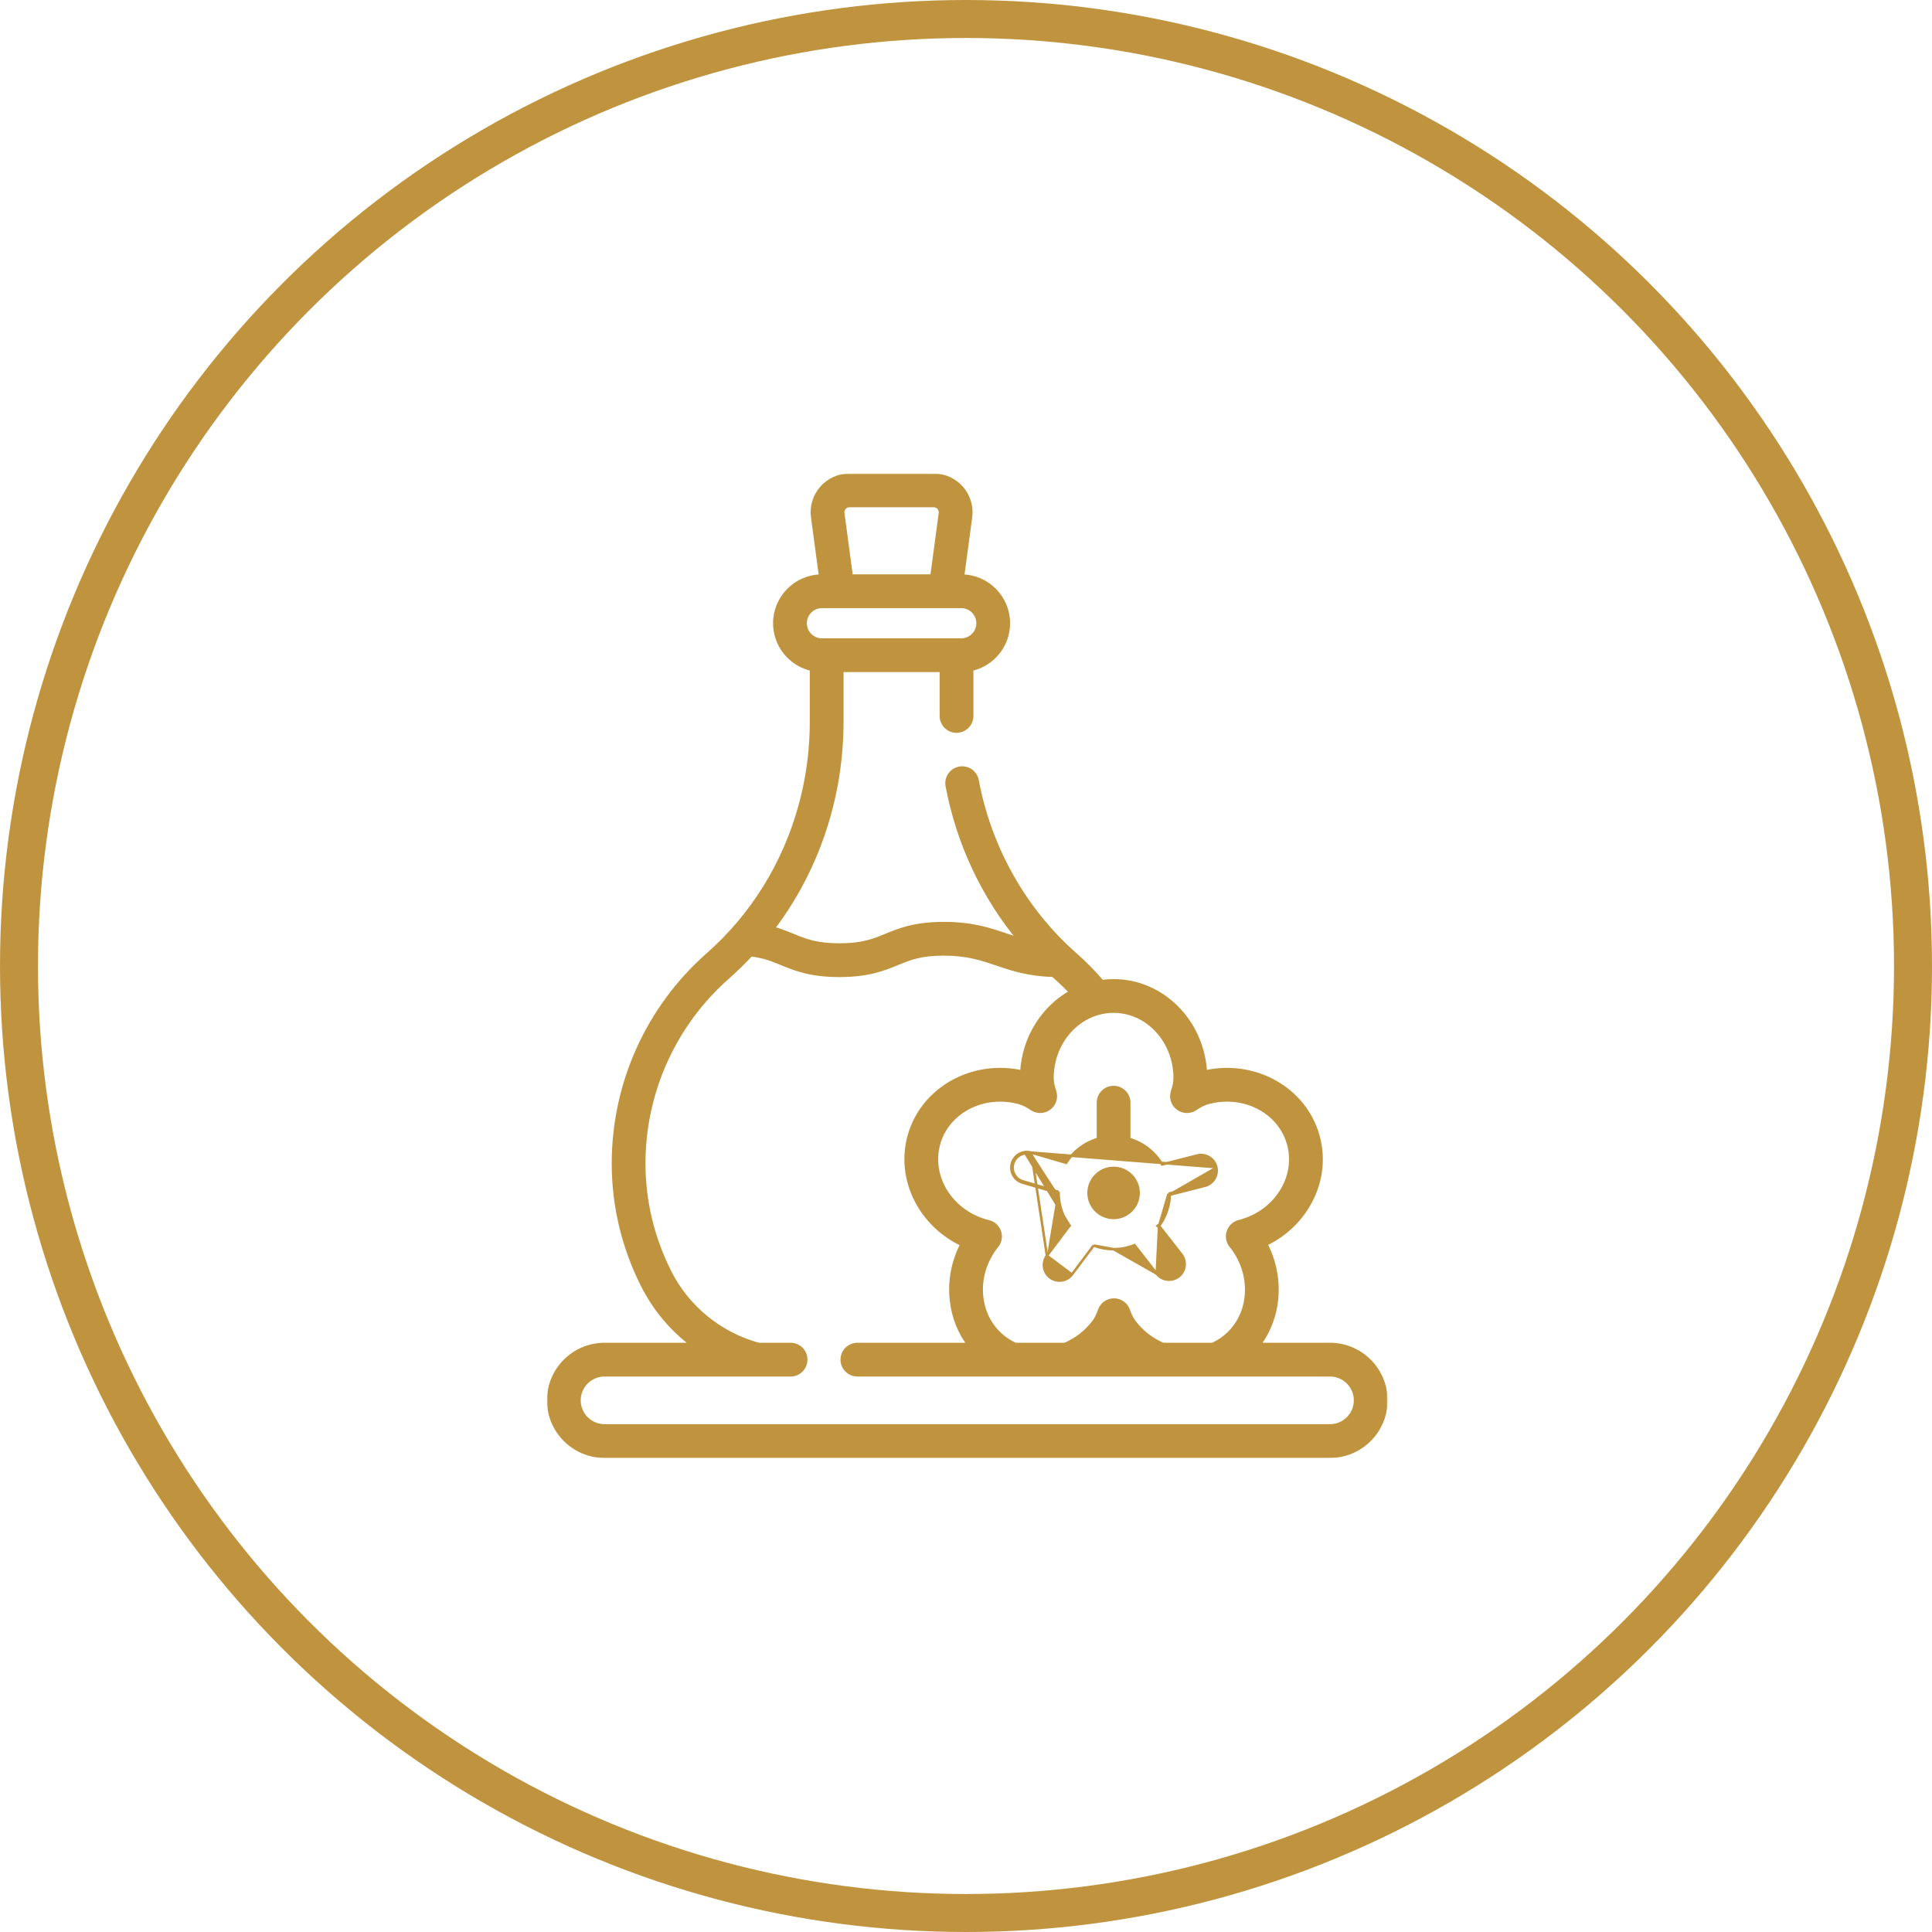
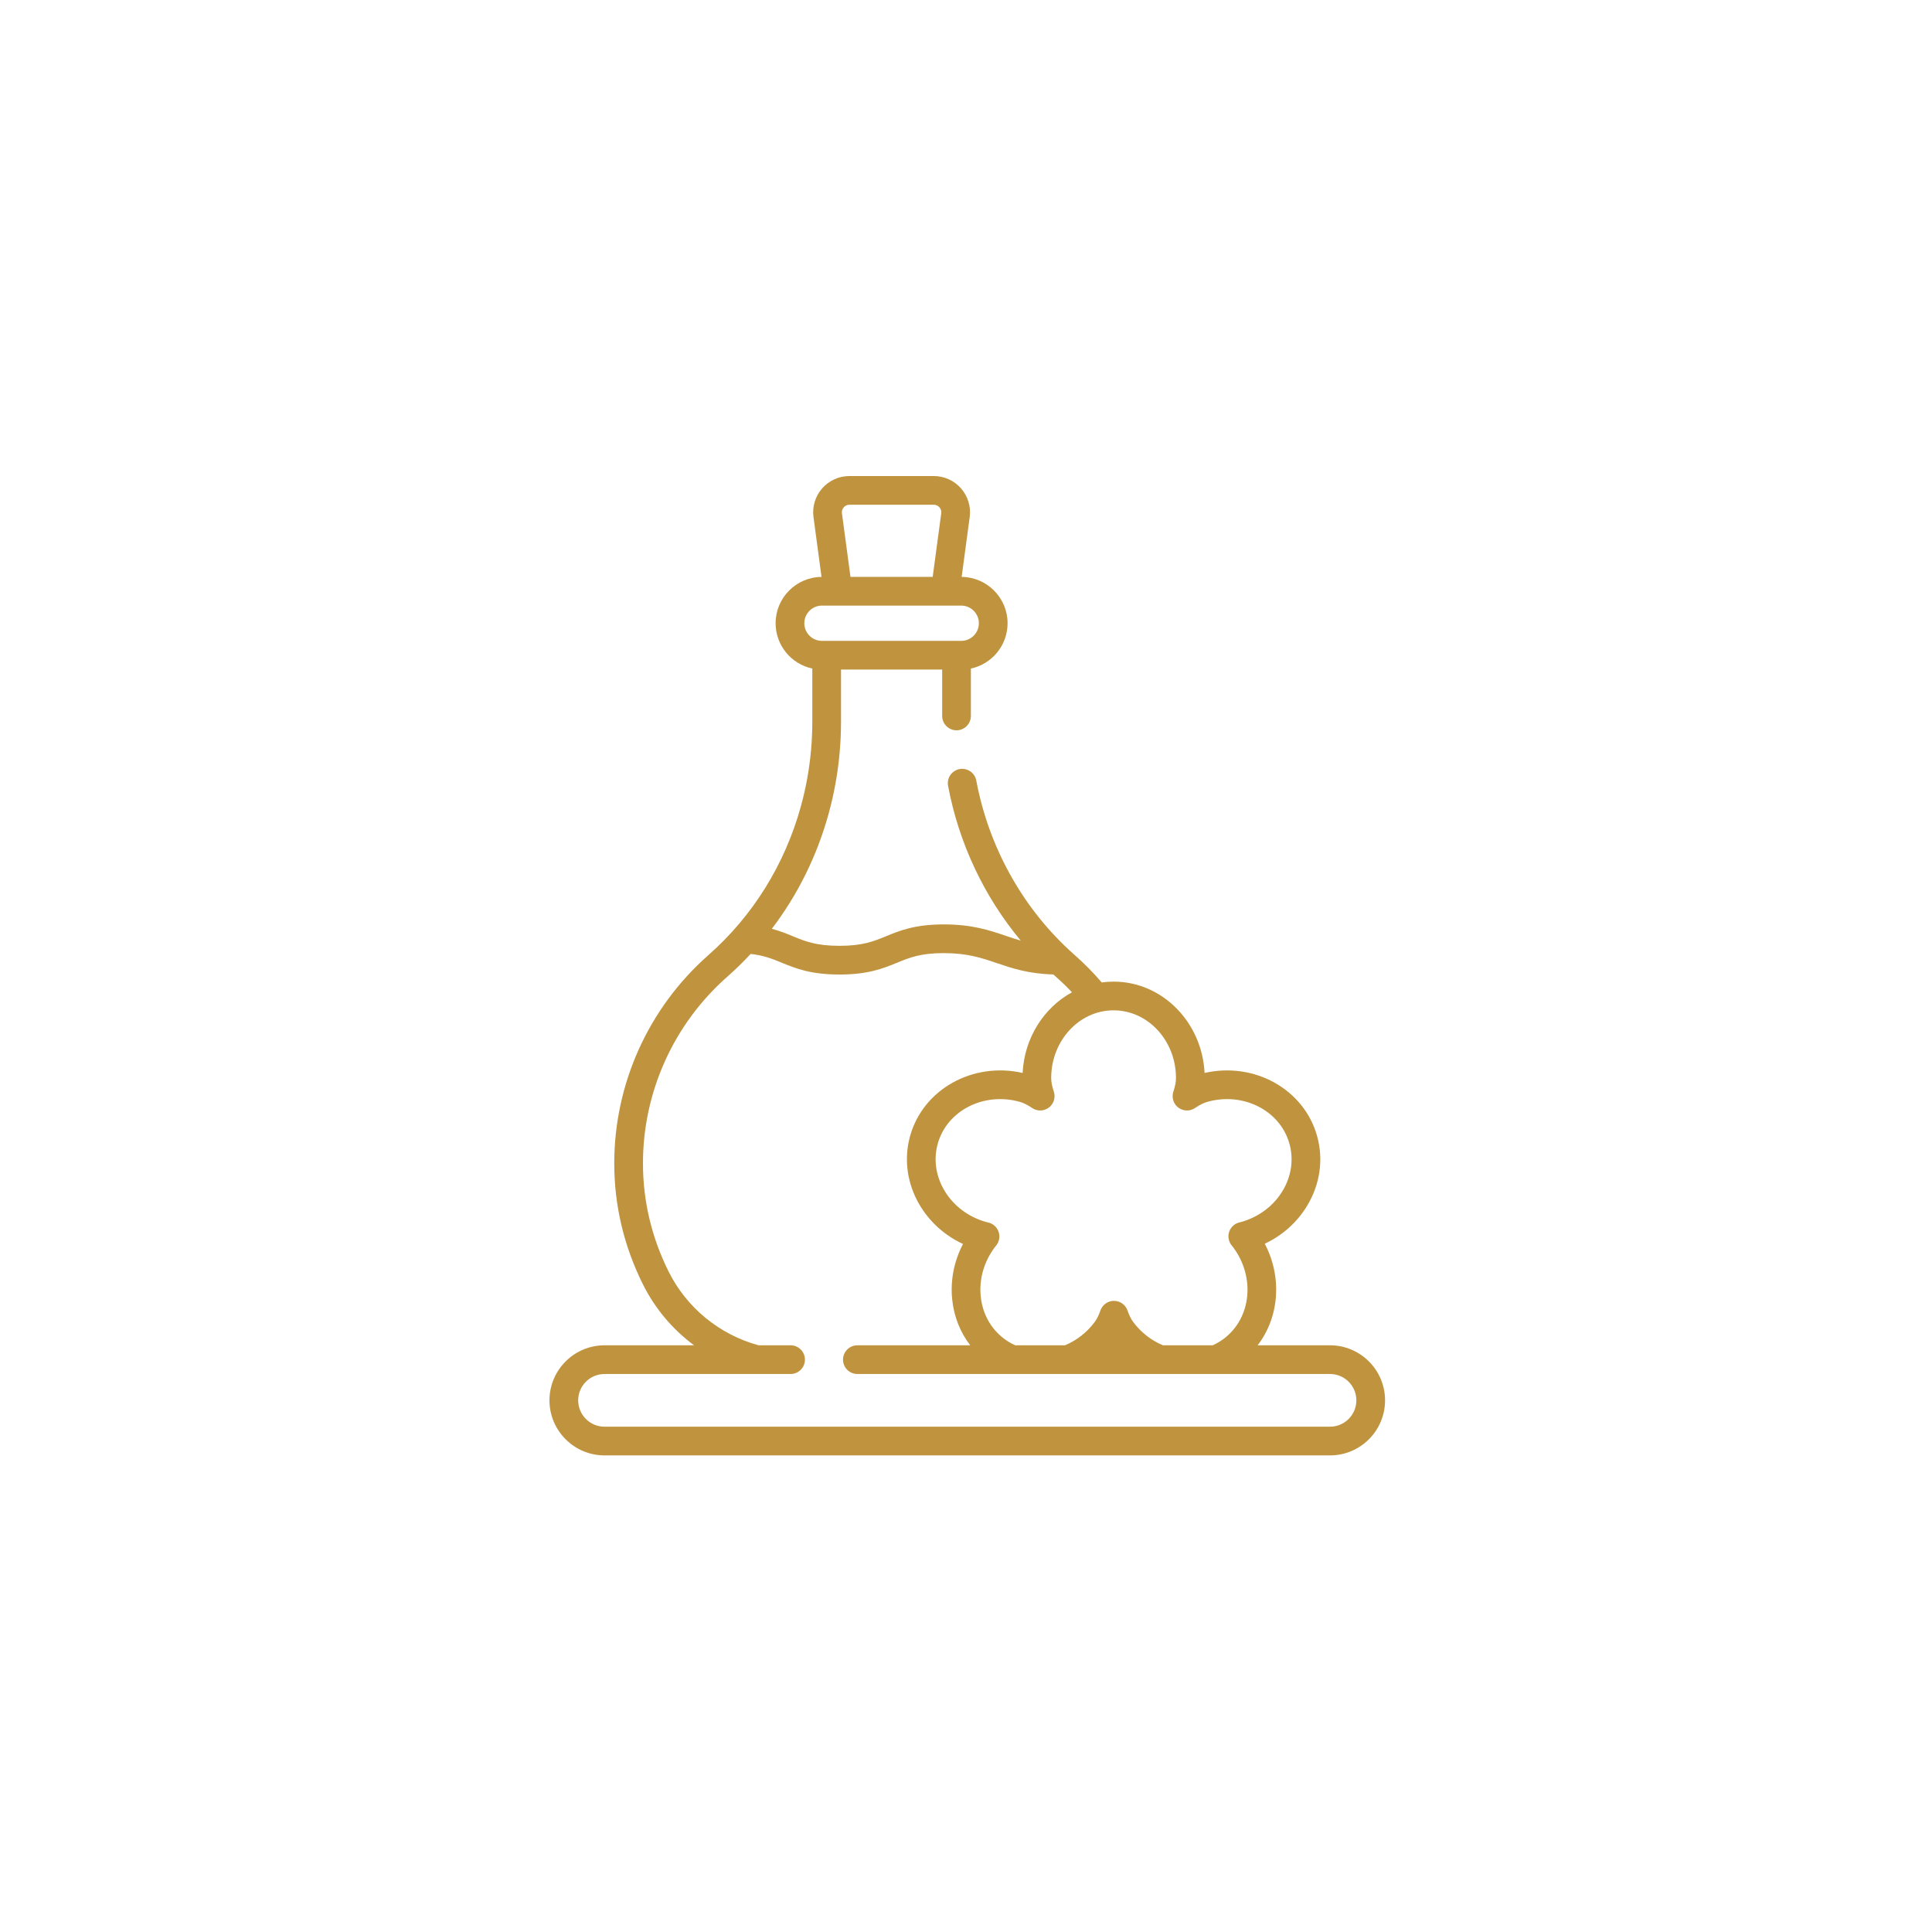
<svg xmlns="http://www.w3.org/2000/svg" width="763" height="763" viewBox="0 0 763 763" fill="none">
-   <path d="M407.306 455.206L407.306 455.206L421.04 459.217C423.913 454.706 428.369 451.3 433.62 449.78V435.479C433.62 433.843 434.27 432.274 435.427 431.117C436.584 429.96 438.153 429.311 439.789 429.311C441.425 429.311 442.994 429.96 444.151 431.117C445.308 432.274 445.958 433.843 445.958 435.479V449.781C451.46 451.374 456.085 455.041 458.935 459.874L472.801 456.34C473.586 456.14 474.403 456.096 475.204 456.212C476.006 456.327 476.778 456.6 477.474 457.013C478.171 457.427 478.779 457.974 479.264 458.623C479.75 459.271 480.102 460.009 480.302 460.794M407.306 455.206L479.818 460.918M407.306 455.206C406.529 454.979 405.714 454.907 404.909 454.995C404.103 455.082 403.323 455.328 402.613 455.717C401.902 456.107 401.275 456.632 400.768 457.264C400.261 457.895 399.883 458.62 399.656 459.398C399.428 460.176 399.357 460.991 399.445 461.796C399.532 462.601 399.778 463.381 400.167 464.092C400.557 464.802 401.082 465.429 401.714 465.937C402.345 466.444 403.07 466.822 403.848 467.049L403.985 466.578L403.848 467.049L417.573 471.058M407.306 455.206L413.462 495.931M480.302 460.794L479.818 460.918M480.302 460.794C480.302 460.794 480.302 460.794 480.302 460.794L479.818 460.918M480.302 460.794C480.502 461.579 480.546 462.396 480.43 463.198C480.315 464 480.043 464.771 479.629 465.467C479.215 466.164 478.669 466.772 478.02 467.258C477.371 467.743 476.633 468.096 475.848 468.296L475.732 467.838L475.848 468.296L461.988 471.829M479.818 460.918C480.002 461.639 480.042 462.39 479.936 463.126C479.829 463.863 479.579 464.572 479.199 465.212C478.819 465.852 478.317 466.411 477.72 466.857C477.124 467.303 476.446 467.627 475.725 467.811L461.496 471.438M461.988 471.829C461.992 471.701 461.994 471.573 461.996 471.444L461.496 471.438M461.988 471.829C461.852 476.267 460.382 480.561 457.77 484.152M461.988 471.829L461.62 471.922L461.496 471.438M461.496 471.438L457.77 484.152M457.77 484.152L457.536 483.852L457.142 484.159L457.541 484.46C457.618 484.358 457.695 484.255 457.77 484.152ZM457.77 484.152L466.567 495.435L466.567 495.435C467.277 496.346 467.717 497.438 467.836 498.587C467.956 499.735 467.751 500.895 467.245 501.933C466.738 502.971 465.951 503.846 464.972 504.458C463.992 505.07 462.861 505.396 461.706 505.397M457.77 484.152L456.836 503.02C457.413 503.761 458.151 504.361 458.995 504.773C459.84 505.185 460.767 505.398 461.706 505.397M461.706 505.397L461.705 504.897L461.706 505.397C461.706 505.397 461.706 505.397 461.706 505.397ZM413.462 495.931L413.465 495.927L422.055 484.478C419.145 480.636 417.569 475.945 417.572 471.119M413.462 495.931C412.503 497.241 412.098 498.877 412.337 500.483C412.576 502.09 413.438 503.537 414.737 504.511C416.036 505.486 417.667 505.909 419.276 505.689C420.885 505.469 422.342 504.623 423.332 503.335L423.335 503.331M413.462 495.931L423.335 503.331M417.572 471.119L417.784 471.12L417.573 471.058M417.572 471.119C417.572 471.12 417.572 471.12 417.572 471.12H417.785L417.944 471.166L417.957 471.12H418.072M417.572 471.119C417.572 471.099 417.573 471.079 417.573 471.058M417.573 471.058C417.574 470.979 417.577 470.896 417.579 470.82C417.581 470.766 417.583 470.717 417.584 470.676L418.084 470.686M418.084 470.686L417.957 471.12L418.072 471.12M418.084 470.686C418.083 470.743 418.081 470.799 418.079 470.855C418.076 470.943 418.072 471.031 418.072 471.12M418.084 470.686L403.988 466.569C403.274 466.36 402.607 466.013 402.027 465.547C401.446 465.081 400.963 464.504 400.606 463.852C400.248 463.199 400.022 462.482 399.942 461.742C399.861 461.002 399.927 460.253 400.135 459.538C400.344 458.824 400.692 458.157 401.158 457.577C401.624 456.996 402.2 456.514 402.853 456.156C403.506 455.798 404.223 455.572 404.963 455.492L422.683 484.474C419.693 480.665 418.069 475.962 418.072 471.12M423.335 503.331L431.918 491.889M423.335 503.331L431.918 491.889M431.918 491.889C434.431 492.846 437.098 493.337 439.788 493.335L431.918 491.889ZM448.045 491.744L456.836 503.02L439.788 493.335C442.704 493.335 445.491 492.77 448.045 491.744ZM439.788 480.998C434.342 480.998 429.91 476.566 429.91 471.12C429.91 465.674 434.342 461.242 439.788 461.242C445.234 461.242 449.666 465.674 449.666 471.12C449.666 476.566 445.234 480.998 439.788 480.998Z" fill="#C0943F" stroke="#C0943F" />
  <mask id="path-2-outside-1_21_220" maskUnits="userSpaceOnUse" x="216" y="187" width="332" height="389" fill="black">
-     <rect fill="white" x="216" y="187" width="332" height="389" />
-     <path d="M525.257 531.293H496.673C505.235 520.173 506.444 504.407 499.489 491.181C506.427 487.928 512.223 482.782 516.175 476.269C521.346 467.75 522.755 457.923 520.142 448.6C514.96 430.109 495.306 419.272 475.718 423.736C474.731 403.671 458.993 387.669 439.789 387.669C438.201 387.669 436.641 387.789 435.108 388C431.787 384.143 428.218 380.505 424.437 377.177L424.436 377.176C423.703 376.532 422.983 375.876 422.269 375.215C403.389 357.74 390.394 334.08 385.563 308.262C385.426 307.53 385.147 306.833 384.741 306.209C384.334 305.585 383.809 305.047 383.195 304.627C382.58 304.206 381.889 303.91 381.16 303.757C380.432 303.604 379.68 303.595 378.948 303.733C377.471 304.009 376.163 304.861 375.314 306.102C374.464 307.342 374.142 308.869 374.419 310.347C378.656 332.99 388.655 354.123 403.122 371.473C401.12 370.902 399.22 370.259 397.287 369.603C390.726 367.376 383.94 365.073 372.707 365.073C361.291 365.073 355.27 367.546 349.959 369.728C344.989 371.77 340.696 373.532 331.519 373.532C322.34 373.532 318.046 371.77 313.076 369.728C310.644 368.729 308.034 367.663 304.824 366.802C315.038 353.379 322.67 338.001 327.251 321.341C328.313 317.479 329.204 313.572 329.923 309.632C331.398 301.519 332.141 293.289 332.142 285.043V264.432H372.088V282.749C372.088 284.253 372.686 285.694 373.749 286.758C374.812 287.821 376.254 288.418 377.757 288.418C379.261 288.418 380.702 287.821 381.766 286.758C382.829 285.694 383.426 284.253 383.426 282.749V264.031C391.696 262.274 397.92 254.917 397.92 246.132C397.92 236.097 389.799 227.926 379.785 227.835L382.96 204.218C383.232 202.195 383.068 200.138 382.479 198.185C381.891 196.231 380.891 194.425 379.548 192.889C378.205 191.354 376.548 190.123 374.69 189.279C372.832 188.436 370.816 188 368.775 188H335.451C333.41 188 331.394 188.436 329.536 189.279C327.678 190.123 326.022 191.353 324.679 192.889C323.336 194.425 322.336 196.23 321.748 198.184C321.16 200.138 320.996 202.195 321.268 204.217L324.443 227.835C314.429 227.925 306.309 236.096 306.309 246.131C306.309 254.917 312.533 262.274 320.802 264.031V285.043C320.802 292.607 320.12 300.157 318.767 307.6C318.111 311.202 317.286 314.814 316.318 318.334C309.987 341.356 297.34 361.718 279.745 377.217C256.079 398.063 242.536 428.093 242.586 459.609C242.614 476.155 246.413 492.159 253.882 507.176C258.621 516.699 265.549 524.964 274.097 531.294H238.744C226.754 531.294 217 541.048 217 553.038C217 565.027 226.754 574.781 238.744 574.781H525.256C537.246 574.781 547 565.027 547 553.037C547 541.047 537.246 531.293 525.257 531.293ZM333.213 200.354C333.491 200.033 333.835 199.776 334.221 199.601C334.607 199.426 335.027 199.336 335.451 199.338H368.775C369.949 199.338 370.681 199.974 371.013 200.354C371.293 200.672 371.502 201.046 371.624 201.453C371.747 201.859 371.78 202.287 371.721 202.707L368.344 227.831H335.881L332.505 202.707C332.446 202.287 332.479 201.859 332.601 201.453C332.724 201.046 332.932 200.671 333.213 200.354ZM317.646 246.131C317.646 242.292 320.77 239.168 324.61 239.168H379.617C383.456 239.168 386.581 242.291 386.581 246.131C386.581 249.97 383.457 253.094 379.617 253.094H324.61C320.77 253.095 317.646 249.971 317.646 246.131ZM439.788 399.007C453.375 399.007 464.429 410.999 464.429 425.739C464.429 427.27 464.083 429.065 463.402 431.078C463.02 432.204 463.002 433.423 463.351 434.56C463.699 435.697 464.397 436.696 465.345 437.415C466.293 438.134 467.443 438.536 468.632 438.565C469.822 438.594 470.99 438.247 471.971 437.575C473.725 436.376 475.361 435.558 476.835 435.145C491.027 431.169 505.558 438.576 509.225 451.659C510.982 457.927 510.007 464.578 506.482 470.386C502.884 476.316 497.077 480.654 490.13 482.601C489.947 482.652 489.761 482.697 489.572 482.74C488.618 482.953 487.735 483.41 487.009 484.065C486.284 484.721 485.74 485.553 485.431 486.481C485.122 487.409 485.059 488.401 485.247 489.361C485.435 490.32 485.868 491.215 486.504 491.958C486.65 492.13 486.794 492.302 486.924 492.476C495.808 504.238 494.217 520.469 483.375 528.659C481.993 529.702 480.498 530.586 478.918 531.293H459.282C454.703 529.391 450.679 526.256 447.6 522.181C446.722 521.019 445.946 519.467 445.294 517.569C444.91 516.453 444.187 515.485 443.226 514.799C442.264 514.114 441.113 513.745 439.933 513.745C438.752 513.745 437.601 514.114 436.64 514.799C435.679 515.485 434.956 516.453 434.572 517.569C433.92 519.467 433.144 521.019 432.266 522.181C429.187 526.257 425.163 529.391 420.583 531.293H400.947C399.367 530.586 397.872 529.702 396.491 528.659C391.297 524.735 388.043 518.854 387.33 512.097C386.602 505.198 388.595 498.23 392.941 492.477C393.065 492.314 393.197 492.153 393.333 491.993C393.969 491.243 394.399 490.341 394.582 489.375C394.764 488.41 394.692 487.413 394.373 486.483C394.054 485.553 393.499 484.722 392.762 484.072C392.025 483.421 391.131 482.974 390.169 482.773C389.925 482.724 389.683 482.667 389.444 482.601L389.441 482.601C375.248 478.622 366.683 464.743 370.349 451.66C374.016 438.576 388.546 431.168 402.739 435.146C404.213 435.559 405.85 436.376 407.603 437.576C408.585 438.247 409.753 438.592 410.941 438.563C412.13 438.534 413.28 438.131 414.227 437.412C415.175 436.694 415.873 435.695 416.221 434.558C416.57 433.421 416.553 432.204 416.172 431.077C415.49 429.067 415.144 427.271 415.144 425.74C415.146 410.999 426.201 399.007 439.788 399.007ZM525.257 563.443H238.744C233.006 563.443 228.338 558.774 228.338 553.037C228.338 547.299 233.006 542.632 238.744 542.632H312.224C313.728 542.632 315.17 542.034 316.233 540.971C317.296 539.908 317.893 538.466 317.893 536.963C317.893 535.459 317.296 534.018 316.233 532.954C315.17 531.891 313.728 531.294 312.224 531.294H299.568C284.078 527.044 271.154 516.447 264.033 502.128C257.35 488.688 253.948 474.376 253.925 459.591C253.879 431.338 266.022 404.415 287.239 385.726C290.458 382.882 293.535 379.881 296.458 376.734C301.729 377.33 305.03 378.683 308.768 380.217C314.081 382.398 320.103 384.87 331.518 384.87C342.934 384.87 348.954 382.397 354.266 380.216C359.235 378.174 363.528 376.411 372.706 376.411C382.068 376.411 387.69 378.319 393.642 380.34C399.758 382.416 406.067 384.558 415.99 384.84C416.307 385.124 416.626 385.408 416.947 385.69L416.947 385.691C419.175 387.657 421.313 389.724 423.353 391.884C412.287 397.923 404.541 409.855 403.858 423.737C384.271 419.271 364.616 430.109 359.433 448.601C354.64 465.707 363.832 483.651 380.318 491.284C376.755 498.083 375.254 505.7 376.055 513.288C376.767 520.033 379.235 526.201 383.171 531.295H338.601C337.097 531.295 335.656 531.892 334.592 532.955C333.529 534.018 332.932 535.46 332.932 536.964C332.932 538.467 333.529 539.909 334.592 540.972C335.656 542.035 337.097 542.632 338.601 542.632H525.257C530.995 542.632 535.663 547.3 535.663 553.038C535.663 558.774 530.995 563.443 525.257 563.443Z" />
-   </mask>
+     </mask>
  <path d="M525.257 531.293H496.673C505.235 520.173 506.444 504.407 499.489 491.181C506.427 487.928 512.223 482.782 516.175 476.269C521.346 467.75 522.755 457.923 520.142 448.6C514.96 430.109 495.306 419.272 475.718 423.736C474.731 403.671 458.993 387.669 439.789 387.669C438.201 387.669 436.641 387.789 435.108 388C431.787 384.143 428.218 380.505 424.437 377.177L424.436 377.176C423.703 376.532 422.983 375.876 422.269 375.215C403.389 357.74 390.394 334.08 385.563 308.262C385.426 307.53 385.147 306.833 384.741 306.209C384.334 305.585 383.809 305.047 383.195 304.627C382.58 304.206 381.889 303.91 381.16 303.757C380.432 303.604 379.68 303.595 378.948 303.733C377.471 304.009 376.163 304.861 375.314 306.102C374.464 307.342 374.142 308.869 374.419 310.347C378.656 332.99 388.655 354.123 403.122 371.473C401.12 370.902 399.22 370.259 397.287 369.603C390.726 367.376 383.94 365.073 372.707 365.073C361.291 365.073 355.27 367.546 349.959 369.728C344.989 371.77 340.696 373.532 331.519 373.532C322.34 373.532 318.046 371.77 313.076 369.728C310.644 368.729 308.034 367.663 304.824 366.802C315.038 353.379 322.67 338.001 327.251 321.341C328.313 317.479 329.204 313.572 329.923 309.632C331.398 301.519 332.141 293.289 332.142 285.043V264.432H372.088V282.749C372.088 284.253 372.686 285.694 373.749 286.758C374.812 287.821 376.254 288.418 377.757 288.418C379.261 288.418 380.702 287.821 381.766 286.758C382.829 285.694 383.426 284.253 383.426 282.749V264.031C391.696 262.274 397.92 254.917 397.92 246.132C397.92 236.097 389.799 227.926 379.785 227.835L382.96 204.218C383.232 202.195 383.068 200.138 382.479 198.185C381.891 196.231 380.891 194.425 379.548 192.889C378.205 191.354 376.548 190.123 374.69 189.279C372.832 188.436 370.816 188 368.775 188H335.451C333.41 188 331.394 188.436 329.536 189.279C327.678 190.123 326.022 191.353 324.679 192.889C323.336 194.425 322.336 196.23 321.748 198.184C321.16 200.138 320.996 202.195 321.268 204.217L324.443 227.835C314.429 227.925 306.309 236.096 306.309 246.131C306.309 254.917 312.533 262.274 320.802 264.031V285.043C320.802 292.607 320.12 300.157 318.767 307.6C318.111 311.202 317.286 314.814 316.318 318.334C309.987 341.356 297.34 361.718 279.745 377.217C256.079 398.063 242.536 428.093 242.586 459.609C242.614 476.155 246.413 492.159 253.882 507.176C258.621 516.699 265.549 524.964 274.097 531.294H238.744C226.754 531.294 217 541.048 217 553.038C217 565.027 226.754 574.781 238.744 574.781H525.256C537.246 574.781 547 565.027 547 553.037C547 541.047 537.246 531.293 525.257 531.293ZM333.213 200.354C333.491 200.033 333.835 199.776 334.221 199.601C334.607 199.426 335.027 199.336 335.451 199.338H368.775C369.949 199.338 370.681 199.974 371.013 200.354C371.293 200.672 371.502 201.046 371.624 201.453C371.747 201.859 371.78 202.287 371.721 202.707L368.344 227.831H335.881L332.505 202.707C332.446 202.287 332.479 201.859 332.601 201.453C332.724 201.046 332.932 200.671 333.213 200.354ZM317.646 246.131C317.646 242.292 320.77 239.168 324.61 239.168H379.617C383.456 239.168 386.581 242.291 386.581 246.131C386.581 249.97 383.457 253.094 379.617 253.094H324.61C320.77 253.095 317.646 249.971 317.646 246.131ZM439.788 399.007C453.375 399.007 464.429 410.999 464.429 425.739C464.429 427.27 464.083 429.065 463.402 431.078C463.02 432.204 463.002 433.423 463.351 434.56C463.699 435.697 464.397 436.696 465.345 437.415C466.293 438.134 467.443 438.536 468.632 438.565C469.822 438.594 470.99 438.247 471.971 437.575C473.725 436.376 475.361 435.558 476.835 435.145C491.027 431.169 505.558 438.576 509.225 451.659C510.982 457.927 510.007 464.578 506.482 470.386C502.884 476.316 497.077 480.654 490.13 482.601C489.947 482.652 489.761 482.697 489.572 482.74C488.618 482.953 487.735 483.41 487.009 484.065C486.284 484.721 485.74 485.553 485.431 486.481C485.122 487.409 485.059 488.401 485.247 489.361C485.435 490.32 485.868 491.215 486.504 491.958C486.65 492.13 486.794 492.302 486.924 492.476C495.808 504.238 494.217 520.469 483.375 528.659C481.993 529.702 480.498 530.586 478.918 531.293H459.282C454.703 529.391 450.679 526.256 447.6 522.181C446.722 521.019 445.946 519.467 445.294 517.569C444.91 516.453 444.187 515.485 443.226 514.799C442.264 514.114 441.113 513.745 439.933 513.745C438.752 513.745 437.601 514.114 436.64 514.799C435.679 515.485 434.956 516.453 434.572 517.569C433.92 519.467 433.144 521.019 432.266 522.181C429.187 526.257 425.163 529.391 420.583 531.293H400.947C399.367 530.586 397.872 529.702 396.491 528.659C391.297 524.735 388.043 518.854 387.33 512.097C386.602 505.198 388.595 498.23 392.941 492.477C393.065 492.314 393.197 492.153 393.333 491.993C393.969 491.243 394.399 490.341 394.582 489.375C394.764 488.41 394.692 487.413 394.373 486.483C394.054 485.553 393.499 484.722 392.762 484.072C392.025 483.421 391.131 482.974 390.169 482.773C389.925 482.724 389.683 482.667 389.444 482.601L389.441 482.601C375.248 478.622 366.683 464.743 370.349 451.66C374.016 438.576 388.546 431.168 402.739 435.146C404.213 435.559 405.85 436.376 407.603 437.576C408.585 438.247 409.753 438.592 410.941 438.563C412.13 438.534 413.28 438.131 414.227 437.412C415.175 436.694 415.873 435.695 416.221 434.558C416.57 433.421 416.553 432.204 416.172 431.077C415.49 429.067 415.144 427.271 415.144 425.74C415.146 410.999 426.201 399.007 439.788 399.007ZM525.257 563.443H238.744C233.006 563.443 228.338 558.774 228.338 553.037C228.338 547.299 233.006 542.632 238.744 542.632H312.224C313.728 542.632 315.17 542.034 316.233 540.971C317.296 539.908 317.893 538.466 317.893 536.963C317.893 535.459 317.296 534.018 316.233 532.954C315.17 531.891 313.728 531.294 312.224 531.294H299.568C284.078 527.044 271.154 516.447 264.033 502.128C257.35 488.688 253.948 474.376 253.925 459.591C253.879 431.338 266.022 404.415 287.239 385.726C290.458 382.882 293.535 379.881 296.458 376.734C301.729 377.33 305.03 378.683 308.768 380.217C314.081 382.398 320.103 384.87 331.518 384.87C342.934 384.87 348.954 382.397 354.266 380.216C359.235 378.174 363.528 376.411 372.706 376.411C382.068 376.411 387.69 378.319 393.642 380.34C399.758 382.416 406.067 384.558 415.99 384.84C416.307 385.124 416.626 385.408 416.947 385.69L416.947 385.691C419.175 387.657 421.313 389.724 423.353 391.884C412.287 397.923 404.541 409.855 403.858 423.737C384.271 419.271 364.616 430.109 359.433 448.601C354.64 465.707 363.832 483.651 380.318 491.284C376.755 498.083 375.254 505.7 376.055 513.288C376.767 520.033 379.235 526.201 383.171 531.295H338.601C337.097 531.295 335.656 531.892 334.592 532.955C333.529 534.018 332.932 535.46 332.932 536.964C332.932 538.467 333.529 539.909 334.592 540.972C335.656 542.035 337.097 542.632 338.601 542.632H525.257C530.995 542.632 535.663 547.3 535.663 553.038C535.663 558.774 530.995 563.443 525.257 563.443Z" fill="#C0943F" />
-   <path d="M525.257 531.293H496.673C505.235 520.173 506.444 504.407 499.489 491.181C506.427 487.928 512.223 482.782 516.175 476.269C521.346 467.75 522.755 457.923 520.142 448.6C514.96 430.109 495.306 419.272 475.718 423.736C474.731 403.671 458.993 387.669 439.789 387.669C438.201 387.669 436.641 387.789 435.108 388C431.787 384.143 428.218 380.505 424.437 377.177L424.436 377.176C423.703 376.532 422.983 375.876 422.269 375.215C403.389 357.74 390.394 334.08 385.563 308.262C385.426 307.53 385.147 306.833 384.741 306.209C384.334 305.585 383.809 305.047 383.195 304.627C382.58 304.206 381.889 303.91 381.16 303.757C380.432 303.604 379.68 303.595 378.948 303.733C377.471 304.009 376.163 304.861 375.314 306.102C374.464 307.342 374.142 308.869 374.419 310.347C378.656 332.99 388.655 354.123 403.122 371.473C401.12 370.902 399.22 370.259 397.287 369.603C390.726 367.376 383.94 365.073 372.707 365.073C361.291 365.073 355.27 367.546 349.959 369.728C344.989 371.77 340.696 373.532 331.519 373.532C322.34 373.532 318.046 371.77 313.076 369.728C310.644 368.729 308.034 367.663 304.824 366.802C315.038 353.379 322.67 338.001 327.251 321.341C328.313 317.479 329.204 313.572 329.923 309.632C331.398 301.519 332.141 293.289 332.142 285.043V264.432H372.088V282.749C372.088 284.253 372.686 285.694 373.749 286.758C374.812 287.821 376.254 288.418 377.757 288.418C379.261 288.418 380.702 287.821 381.766 286.758C382.829 285.694 383.426 284.253 383.426 282.749V264.031C391.696 262.274 397.92 254.917 397.92 246.132C397.92 236.097 389.799 227.926 379.785 227.835L382.96 204.218C383.232 202.195 383.068 200.138 382.479 198.185C381.891 196.231 380.891 194.425 379.548 192.889C378.205 191.354 376.548 190.123 374.69 189.279C372.832 188.436 370.816 188 368.775 188H335.451C333.41 188 331.394 188.436 329.536 189.279C327.678 190.123 326.022 191.353 324.679 192.889C323.336 194.425 322.336 196.23 321.748 198.184C321.16 200.138 320.996 202.195 321.268 204.217L324.443 227.835C314.429 227.925 306.309 236.096 306.309 246.131C306.309 254.917 312.533 262.274 320.802 264.031V285.043C320.802 292.607 320.12 300.157 318.767 307.6C318.111 311.202 317.286 314.814 316.318 318.334C309.987 341.356 297.34 361.718 279.745 377.217C256.079 398.063 242.536 428.093 242.586 459.609C242.614 476.155 246.413 492.159 253.882 507.176C258.621 516.699 265.549 524.964 274.097 531.294H238.744C226.754 531.294 217 541.048 217 553.038C217 565.027 226.754 574.781 238.744 574.781H525.256C537.246 574.781 547 565.027 547 553.037C547 541.047 537.246 531.293 525.257 531.293ZM333.213 200.354C333.491 200.033 333.835 199.776 334.221 199.601C334.607 199.426 335.027 199.336 335.451 199.338H368.775C369.949 199.338 370.681 199.974 371.013 200.354C371.293 200.672 371.502 201.046 371.624 201.453C371.747 201.859 371.78 202.287 371.721 202.707L368.344 227.831H335.881L332.505 202.707C332.446 202.287 332.479 201.859 332.601 201.453C332.724 201.046 332.932 200.671 333.213 200.354ZM317.646 246.131C317.646 242.292 320.77 239.168 324.61 239.168H379.617C383.456 239.168 386.581 242.291 386.581 246.131C386.581 249.97 383.457 253.094 379.617 253.094H324.61C320.77 253.095 317.646 249.971 317.646 246.131ZM439.788 399.007C453.375 399.007 464.429 410.999 464.429 425.739C464.429 427.27 464.083 429.065 463.402 431.078C463.02 432.204 463.002 433.423 463.351 434.56C463.699 435.697 464.397 436.696 465.345 437.415C466.293 438.134 467.443 438.536 468.632 438.565C469.822 438.594 470.99 438.247 471.971 437.575C473.725 436.376 475.361 435.558 476.835 435.145C491.027 431.169 505.558 438.576 509.225 451.659C510.982 457.927 510.007 464.578 506.482 470.386C502.884 476.316 497.077 480.654 490.13 482.601C489.947 482.652 489.761 482.697 489.572 482.74C488.618 482.953 487.735 483.41 487.009 484.065C486.284 484.721 485.74 485.553 485.431 486.481C485.122 487.409 485.059 488.401 485.247 489.361C485.435 490.32 485.868 491.215 486.504 491.958C486.65 492.13 486.794 492.302 486.924 492.476C495.808 504.238 494.217 520.469 483.375 528.659C481.993 529.702 480.498 530.586 478.918 531.293H459.282C454.703 529.391 450.679 526.256 447.6 522.181C446.722 521.019 445.946 519.467 445.294 517.569C444.91 516.453 444.187 515.485 443.226 514.799C442.264 514.114 441.113 513.745 439.933 513.745C438.752 513.745 437.601 514.114 436.64 514.799C435.679 515.485 434.956 516.453 434.572 517.569C433.92 519.467 433.144 521.019 432.266 522.181C429.187 526.257 425.163 529.391 420.583 531.293H400.947C399.367 530.586 397.872 529.702 396.491 528.659C391.297 524.735 388.043 518.854 387.33 512.097C386.602 505.198 388.595 498.23 392.941 492.477C393.065 492.314 393.197 492.153 393.333 491.993C393.969 491.243 394.399 490.341 394.582 489.375C394.764 488.41 394.692 487.413 394.373 486.483C394.054 485.553 393.499 484.722 392.762 484.072C392.025 483.421 391.131 482.974 390.169 482.773C389.925 482.724 389.683 482.667 389.444 482.601L389.441 482.601C375.248 478.622 366.683 464.743 370.349 451.66C374.016 438.576 388.546 431.168 402.739 435.146C404.213 435.559 405.85 436.376 407.603 437.576C408.585 438.247 409.753 438.592 410.941 438.563C412.13 438.534 413.28 438.131 414.227 437.412C415.175 436.694 415.873 435.695 416.221 434.558C416.57 433.421 416.553 432.204 416.172 431.077C415.49 429.067 415.144 427.271 415.144 425.74C415.146 410.999 426.201 399.007 439.788 399.007ZM525.257 563.443H238.744C233.006 563.443 228.338 558.774 228.338 553.037C228.338 547.299 233.006 542.632 238.744 542.632H312.224C313.728 542.632 315.17 542.034 316.233 540.971C317.296 539.908 317.893 538.466 317.893 536.963C317.893 535.459 317.296 534.018 316.233 532.954C315.17 531.891 313.728 531.294 312.224 531.294H299.568C284.078 527.044 271.154 516.447 264.033 502.128C257.35 488.688 253.948 474.376 253.925 459.591C253.879 431.338 266.022 404.415 287.239 385.726C290.458 382.882 293.535 379.881 296.458 376.734C301.729 377.33 305.03 378.683 308.768 380.217C314.081 382.398 320.103 384.87 331.518 384.87C342.934 384.87 348.954 382.397 354.266 380.216C359.235 378.174 363.528 376.411 372.706 376.411C382.068 376.411 387.69 378.319 393.642 380.34C399.758 382.416 406.067 384.558 415.99 384.84C416.307 385.124 416.626 385.408 416.947 385.69L416.947 385.691C419.175 387.657 421.313 389.724 423.353 391.884C412.287 397.923 404.541 409.855 403.858 423.737C384.271 419.271 364.616 430.109 359.433 448.601C354.64 465.707 363.832 483.651 380.318 491.284C376.755 498.083 375.254 505.7 376.055 513.288C376.767 520.033 379.235 526.201 383.171 531.295H338.601C337.097 531.295 335.656 531.892 334.592 532.955C333.529 534.018 332.932 535.46 332.932 536.964C332.932 538.467 333.529 539.909 334.592 540.972C335.656 542.035 337.097 542.632 338.601 542.632H525.257C530.995 542.632 535.663 547.3 535.663 553.038C535.663 558.774 530.995 563.443 525.257 563.443Z" stroke="#C0943F" stroke-width="2" mask="url(#path-2-outside-1_21_220)" />
-   <circle cx="381.5" cy="381.5" r="374" stroke="#C0943F" stroke-width="15" />
</svg>